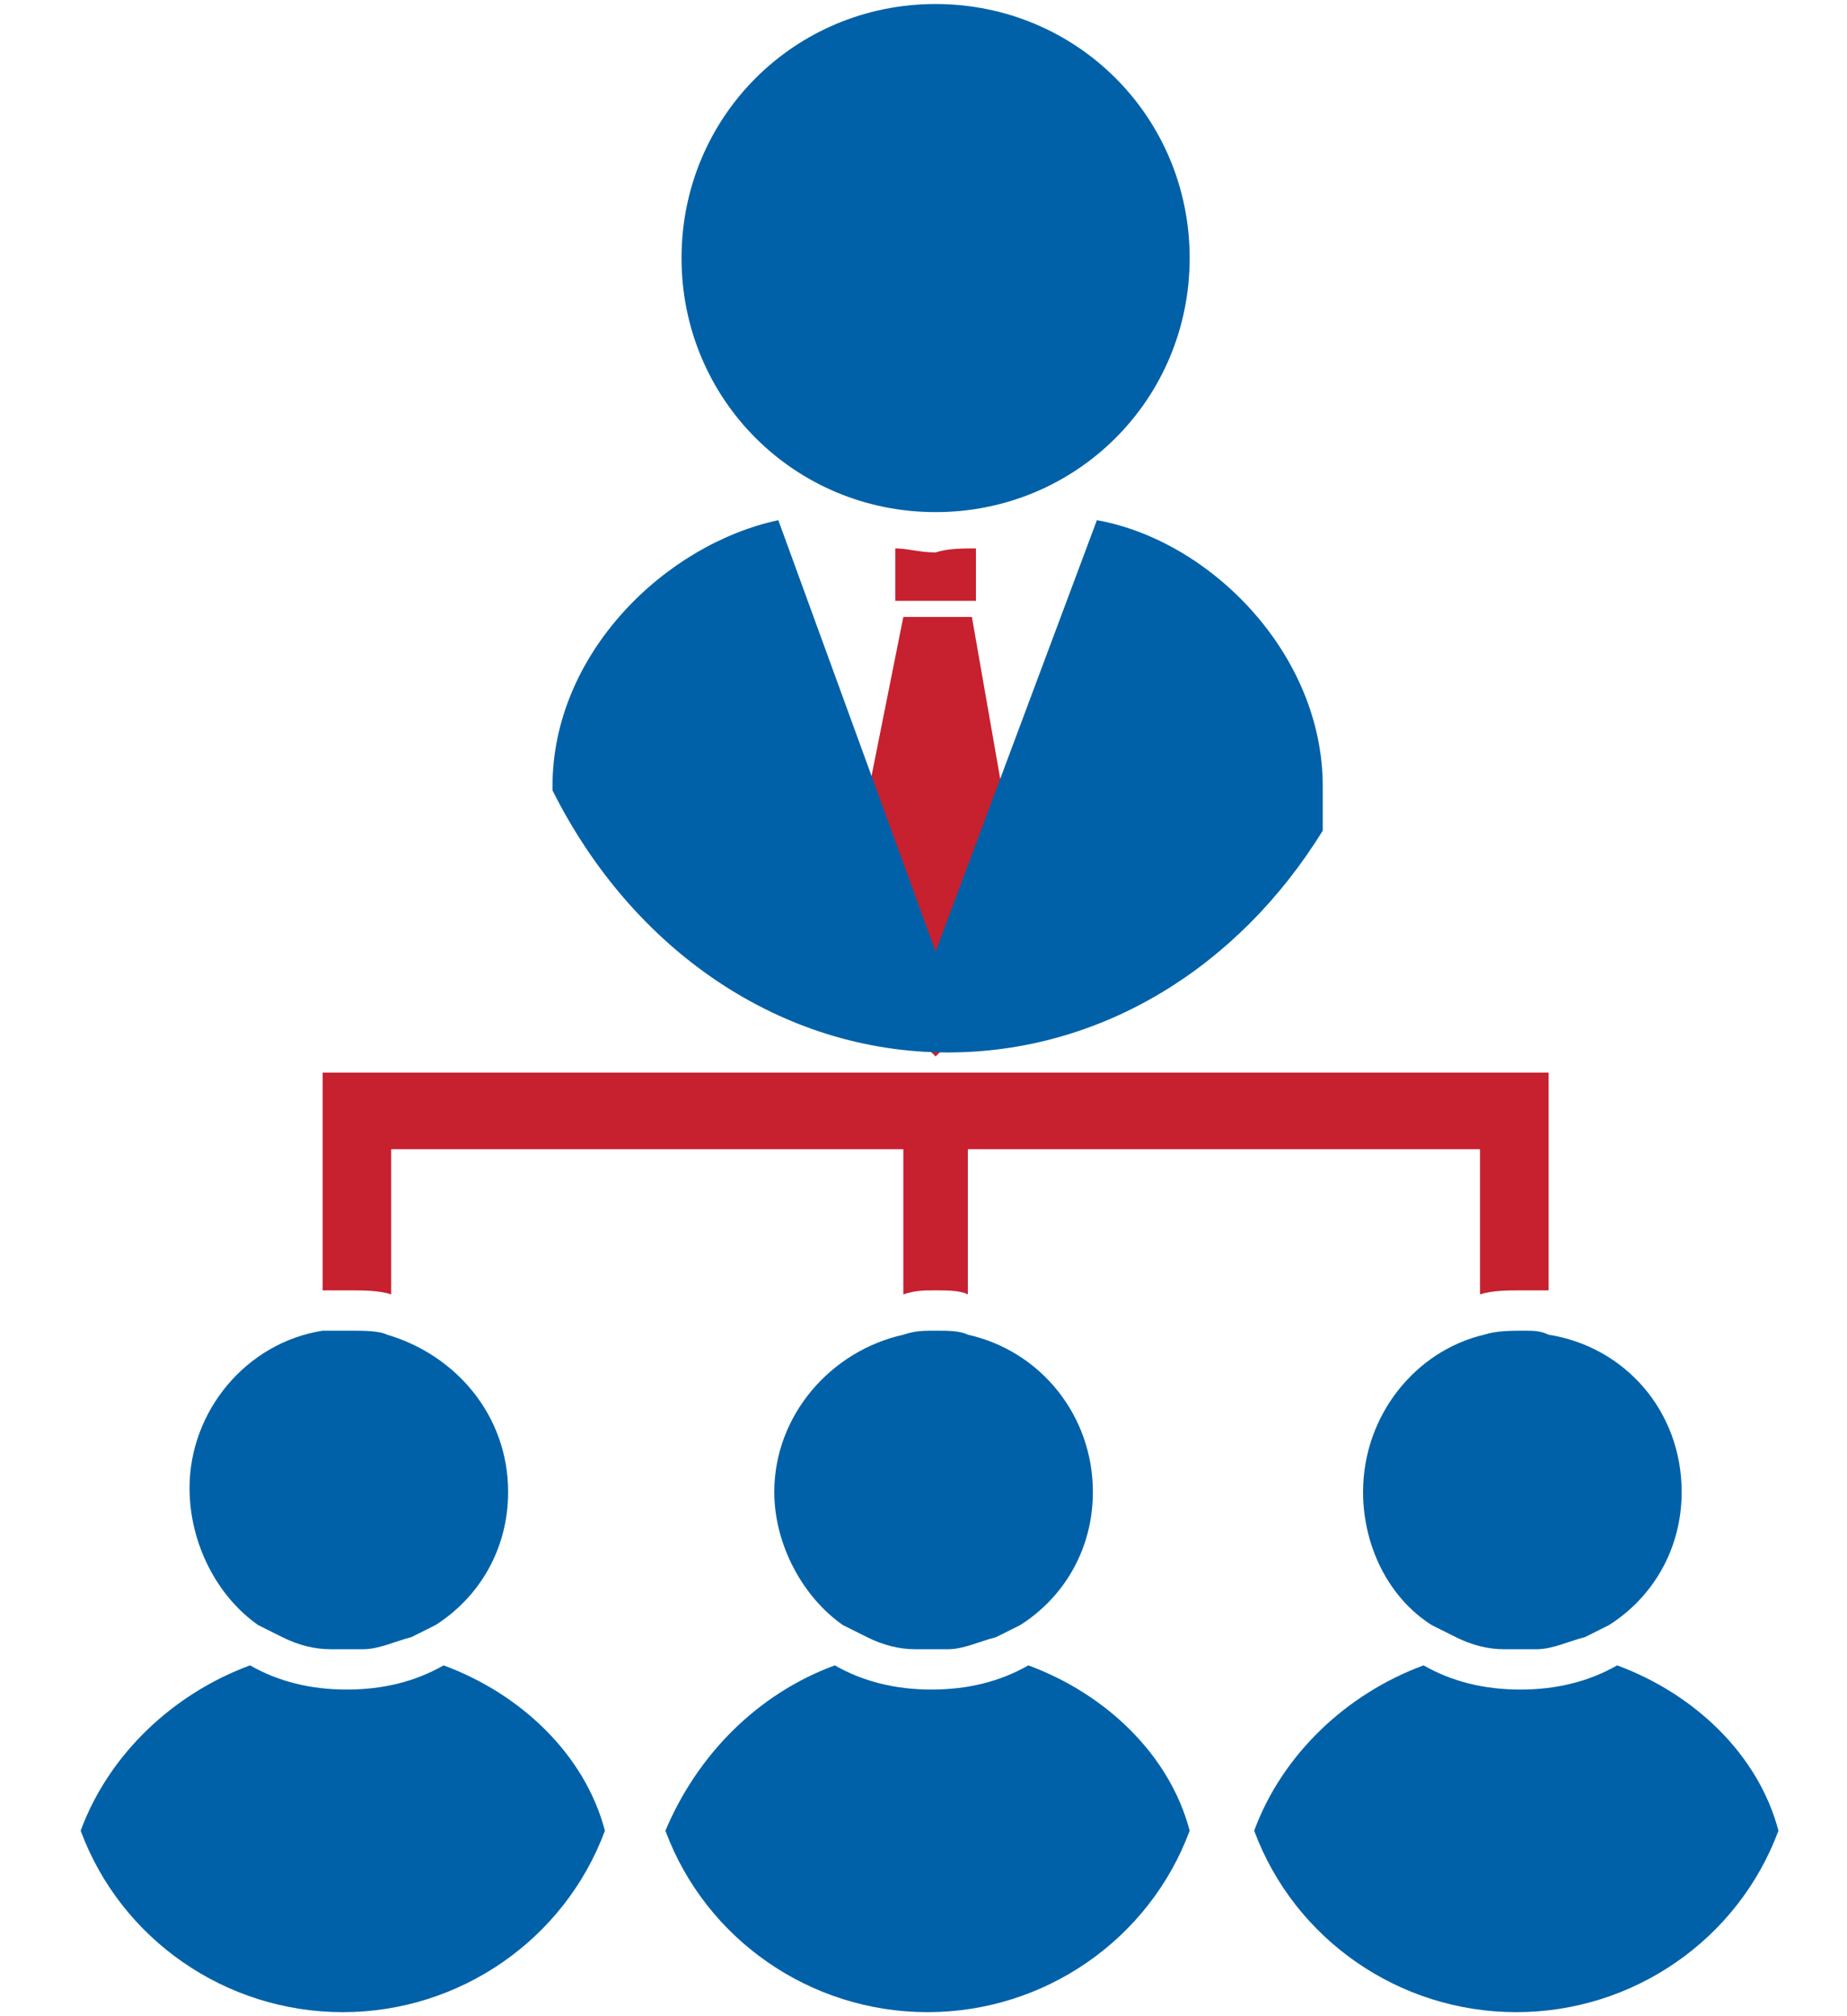
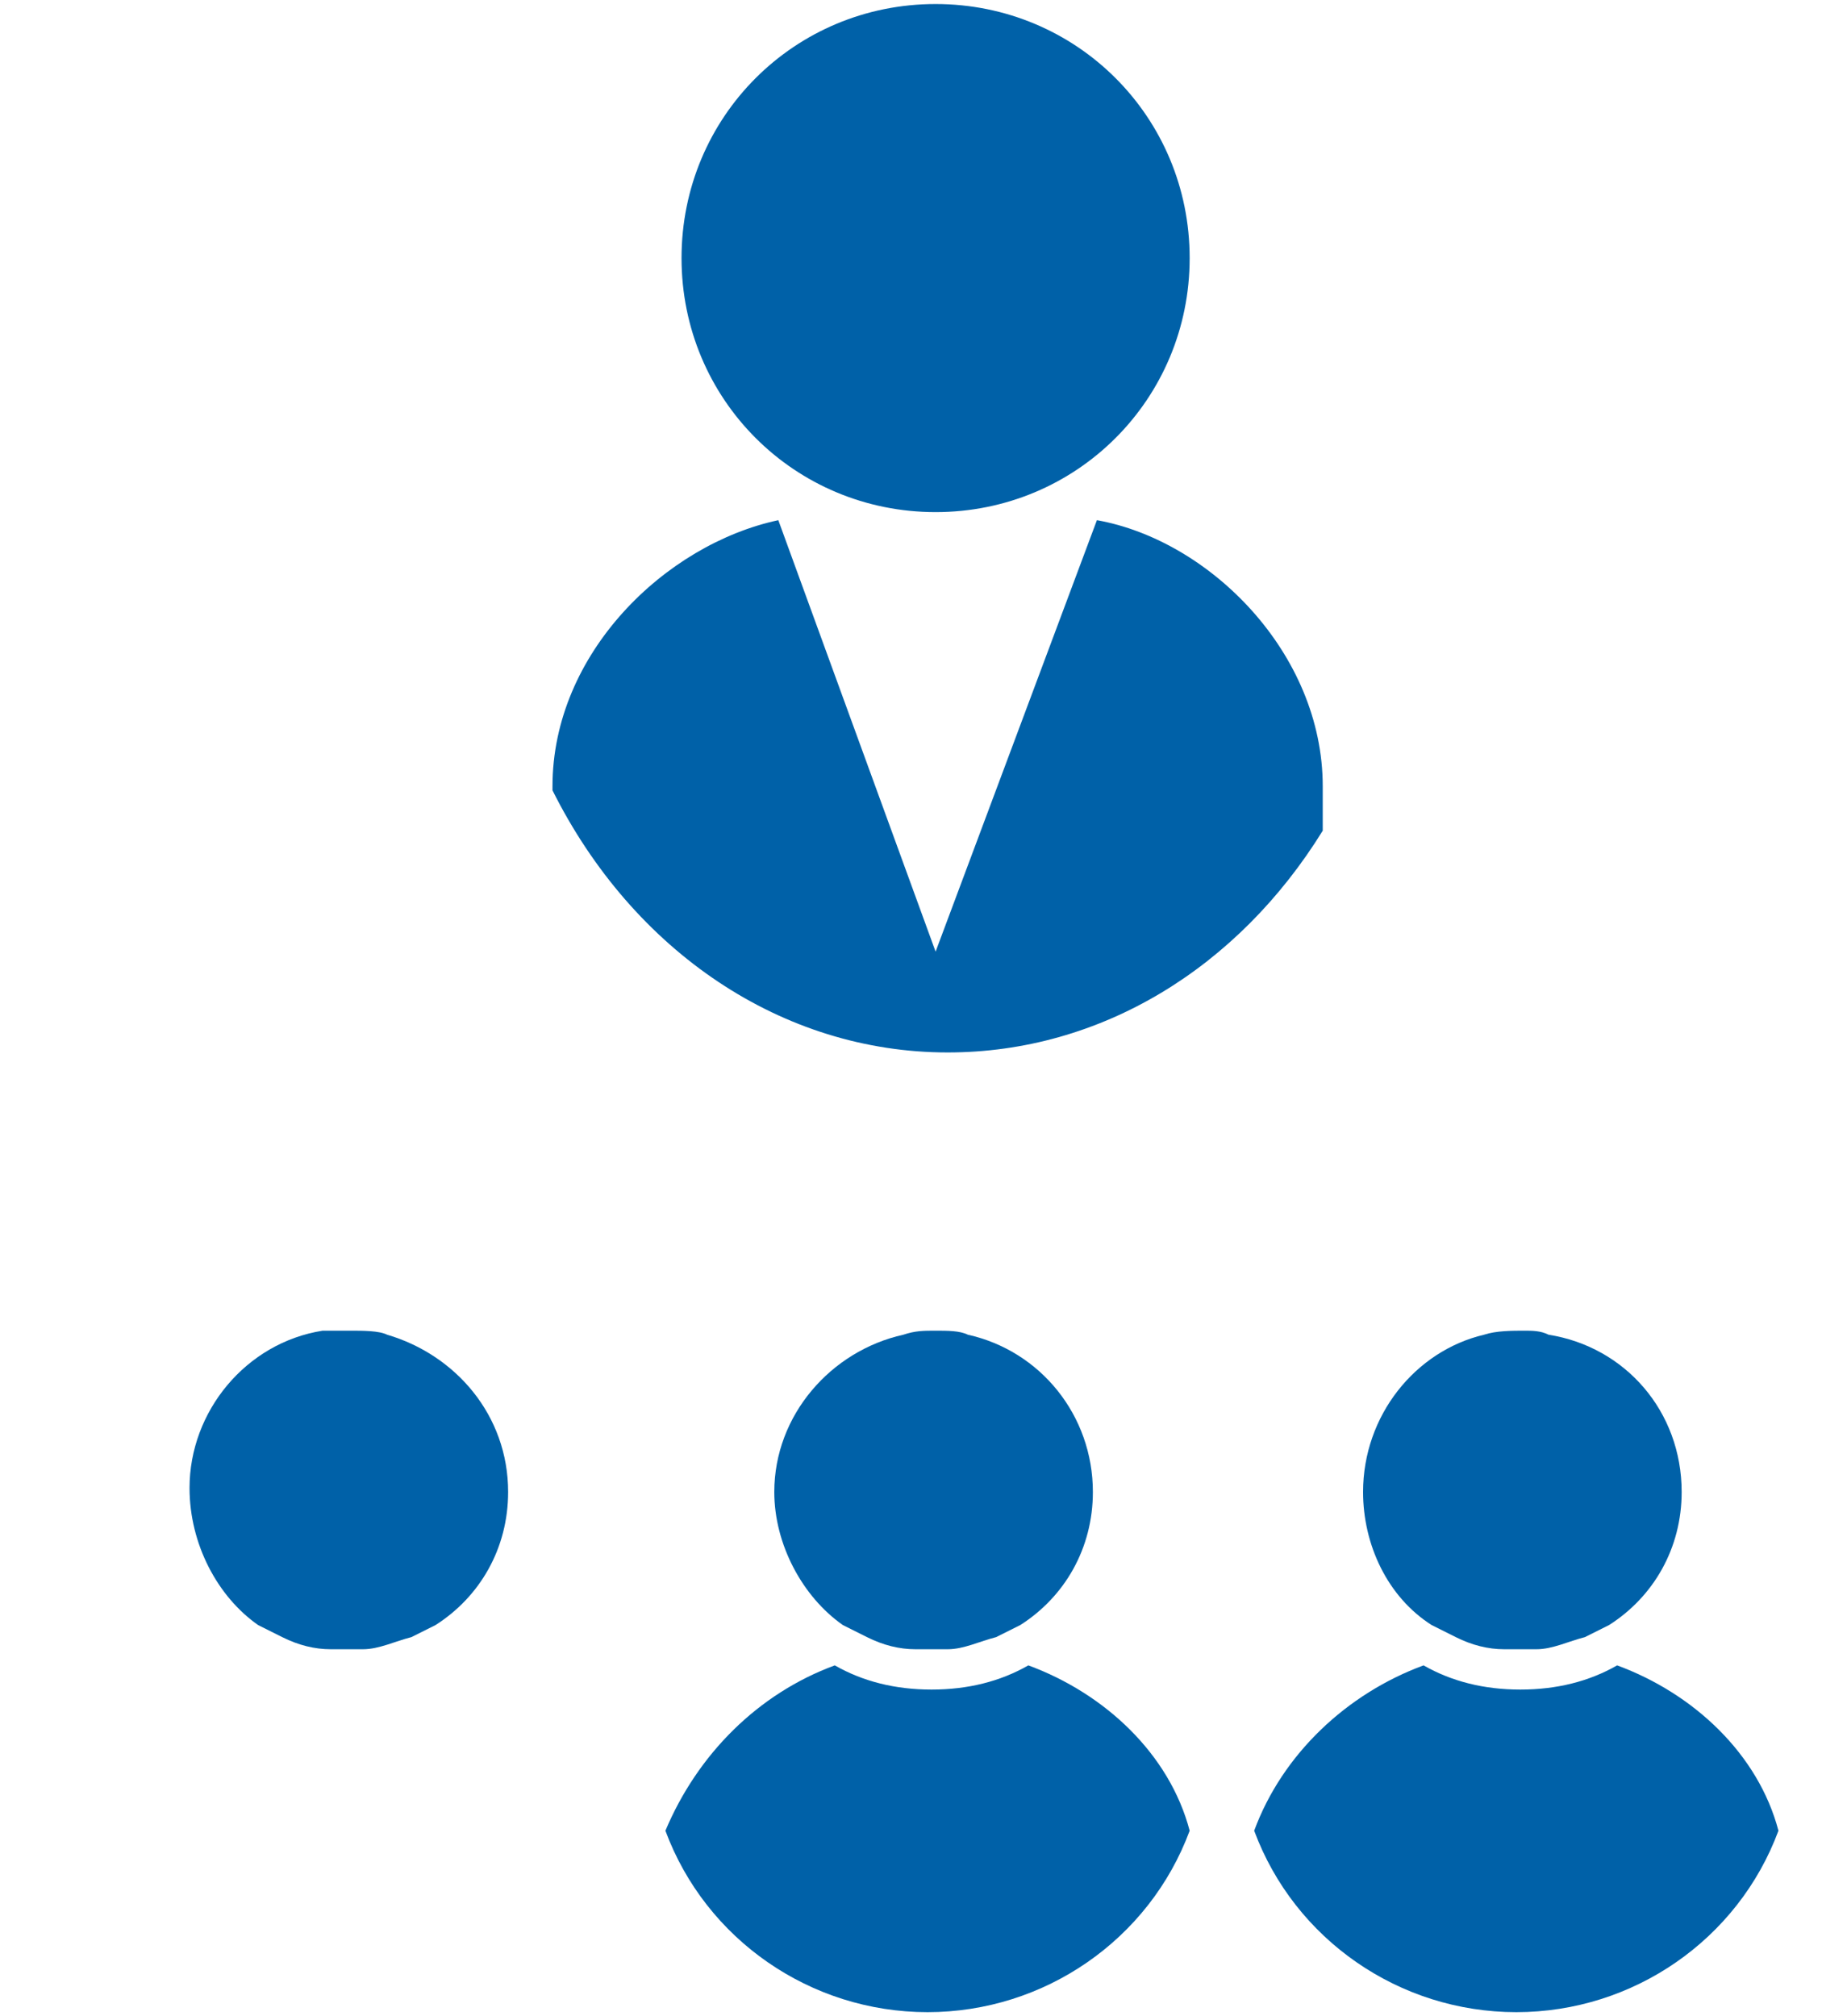
<svg xmlns="http://www.w3.org/2000/svg" version="1.1" id="Layer_1" x="0px" y="0px" viewBox="0 0 45.8 50" style="enable-background:new 0 0 45.8 50;" xml:space="preserve">
  <style type="text/css">
	.st0{fill:#C7202F;}
	.st1{fill:#0061A8;}
</style>
  <g>
    <g>
      <g>
        <g>
-           <polygon class="st0" points="25.8,24.1 23.3,26.1 23.2,26.2 23.1,26.1 20.7,24.1 21.6,19.3 22.4,15.3 24.1,15.3 24.8,19.3           " />
-         </g>
+           </g>
        <g>
-           <path class="st0" d="M24.2,13.6v1.3h-2v-1.3c0.3,0,0.6,0.1,1,0.1C23.5,13.6,23.9,13.6,24.2,13.6z" />
-         </g>
+           </g>
      </g>
      <g>
        <path class="st1" d="M29.5,6.4c0,3.5-2.8,6.3-6.3,6.3c-3.5,0-6.3-2.8-6.3-6.3c0-3.5,2.8-6.3,6.3-6.3C26.7,0.1,29.5,2.9,29.5,6.4z     " />
      </g>
      <path class="st1" d="M23.5,26.1c3.8,0,7.2-2.1,9.3-5.5v-1.1c0-3.3-2.8-6.1-5.6-6.6l-4,10.7l-3.9-10.7c-2.8,0.6-5.6,3.3-5.6,6.6    v0.1C15.7,23.6,19.4,26.1,23.5,26.1z" />
    </g>
-     <path class="st0" d="M38.4,26.7V32c-0.2,0-0.4,0-0.7,0c-0.3,0-0.7,0-1,0.1v-3.6H24v3.6C23.8,32,23.5,32,23.2,32   c-0.3,0-0.5,0-0.8,0.1v-3.6H9.7v3.6C9.4,32,9,32,8.7,32c-0.2,0-0.4,0-0.7,0v-5.4H38.4z" />
    <g>
      <path class="st1" d="M40.1,41.3c-0.7,0.4-1.5,0.6-2.4,0.6c-0.9,0-1.7-0.2-2.4-0.6c-1.9,0.7-3.5,2.2-4.2,4.1c1,2.7,3.6,4.5,6.5,4.5    s5.5-1.8,6.5-4.5C43.6,43.5,42,42,40.1,41.3z" />
      <path class="st1" d="M35.5,40.3C35.5,40.3,35.5,40.3,35.5,40.3c0.2,0.1,0.4,0.2,0.6,0.3c0.4,0.2,0.8,0.3,1.2,0.3    c0.1,0,0.3,0,0.4,0c0.2,0,0.3,0,0.4,0c0.4,0,0.8-0.2,1.2-0.3c0.2-0.1,0.4-0.2,0.6-0.3c1.1-0.7,1.8-1.9,1.8-3.3    c0-2-1.4-3.6-3.3-3.9C38.2,33,38,33,37.8,33c-0.3,0-0.7,0-1,0.1c-1.7,0.4-3,2-3,3.9C33.8,38.3,34.4,39.6,35.5,40.3z" />
-       <path class="st1" d="M11,41.3c-0.7,0.4-1.5,0.6-2.4,0.6c-0.9,0-1.7-0.2-2.4-0.6c-1.9,0.7-3.5,2.2-4.2,4.1c1,2.7,3.6,4.5,6.5,4.5    c2.9,0,5.5-1.8,6.5-4.5C14.5,43.5,12.9,42,11,41.3z" />
      <path class="st1" d="M6.4,40.3c0.2,0.1,0.4,0.2,0.6,0.3c0.4,0.2,0.8,0.3,1.2,0.3c0.1,0,0.3,0,0.4,0c0.2,0,0.3,0,0.4,0    c0.4,0,0.8-0.2,1.2-0.3c0.2-0.1,0.4-0.2,0.6-0.3c1.1-0.7,1.8-1.9,1.8-3.3c0-1.9-1.3-3.4-3-3.9C9.4,33,9,33,8.7,33    C8.5,33,8.2,33,8,33c-1.9,0.3-3.3,2-3.3,3.9C4.7,38.3,5.4,39.6,6.4,40.3z" />
      <path class="st1" d="M25.5,41.3C25.5,41.3,25.5,41.3,25.5,41.3c-0.7,0.4-1.5,0.6-2.4,0.6c-0.9,0-1.7-0.2-2.4-0.6h0    c-1.9,0.7-3.4,2.2-4.2,4.1c1,2.7,3.6,4.5,6.5,4.5c2.9,0,5.5-1.8,6.5-4.5C29,43.5,27.4,42,25.5,41.3z" />
      <path class="st1" d="M20.9,40.3c0.2,0.1,0.4,0.2,0.6,0.3c0.4,0.2,0.8,0.3,1.2,0.3c0.1,0,0.3,0,0.4,0c0.2,0,0.3,0,0.4,0    c0.4,0,0.8-0.2,1.2-0.3c0.2-0.1,0.4-0.2,0.6-0.3c1.1-0.7,1.8-1.9,1.8-3.3c0-1.9-1.3-3.5-3.1-3.9C23.8,33,23.5,33,23.2,33    c-0.3,0-0.5,0-0.8,0.1c-1.8,0.4-3.2,2-3.2,3.9C19.2,38.3,19.9,39.6,20.9,40.3z" />
    </g>
  </g>
</svg>